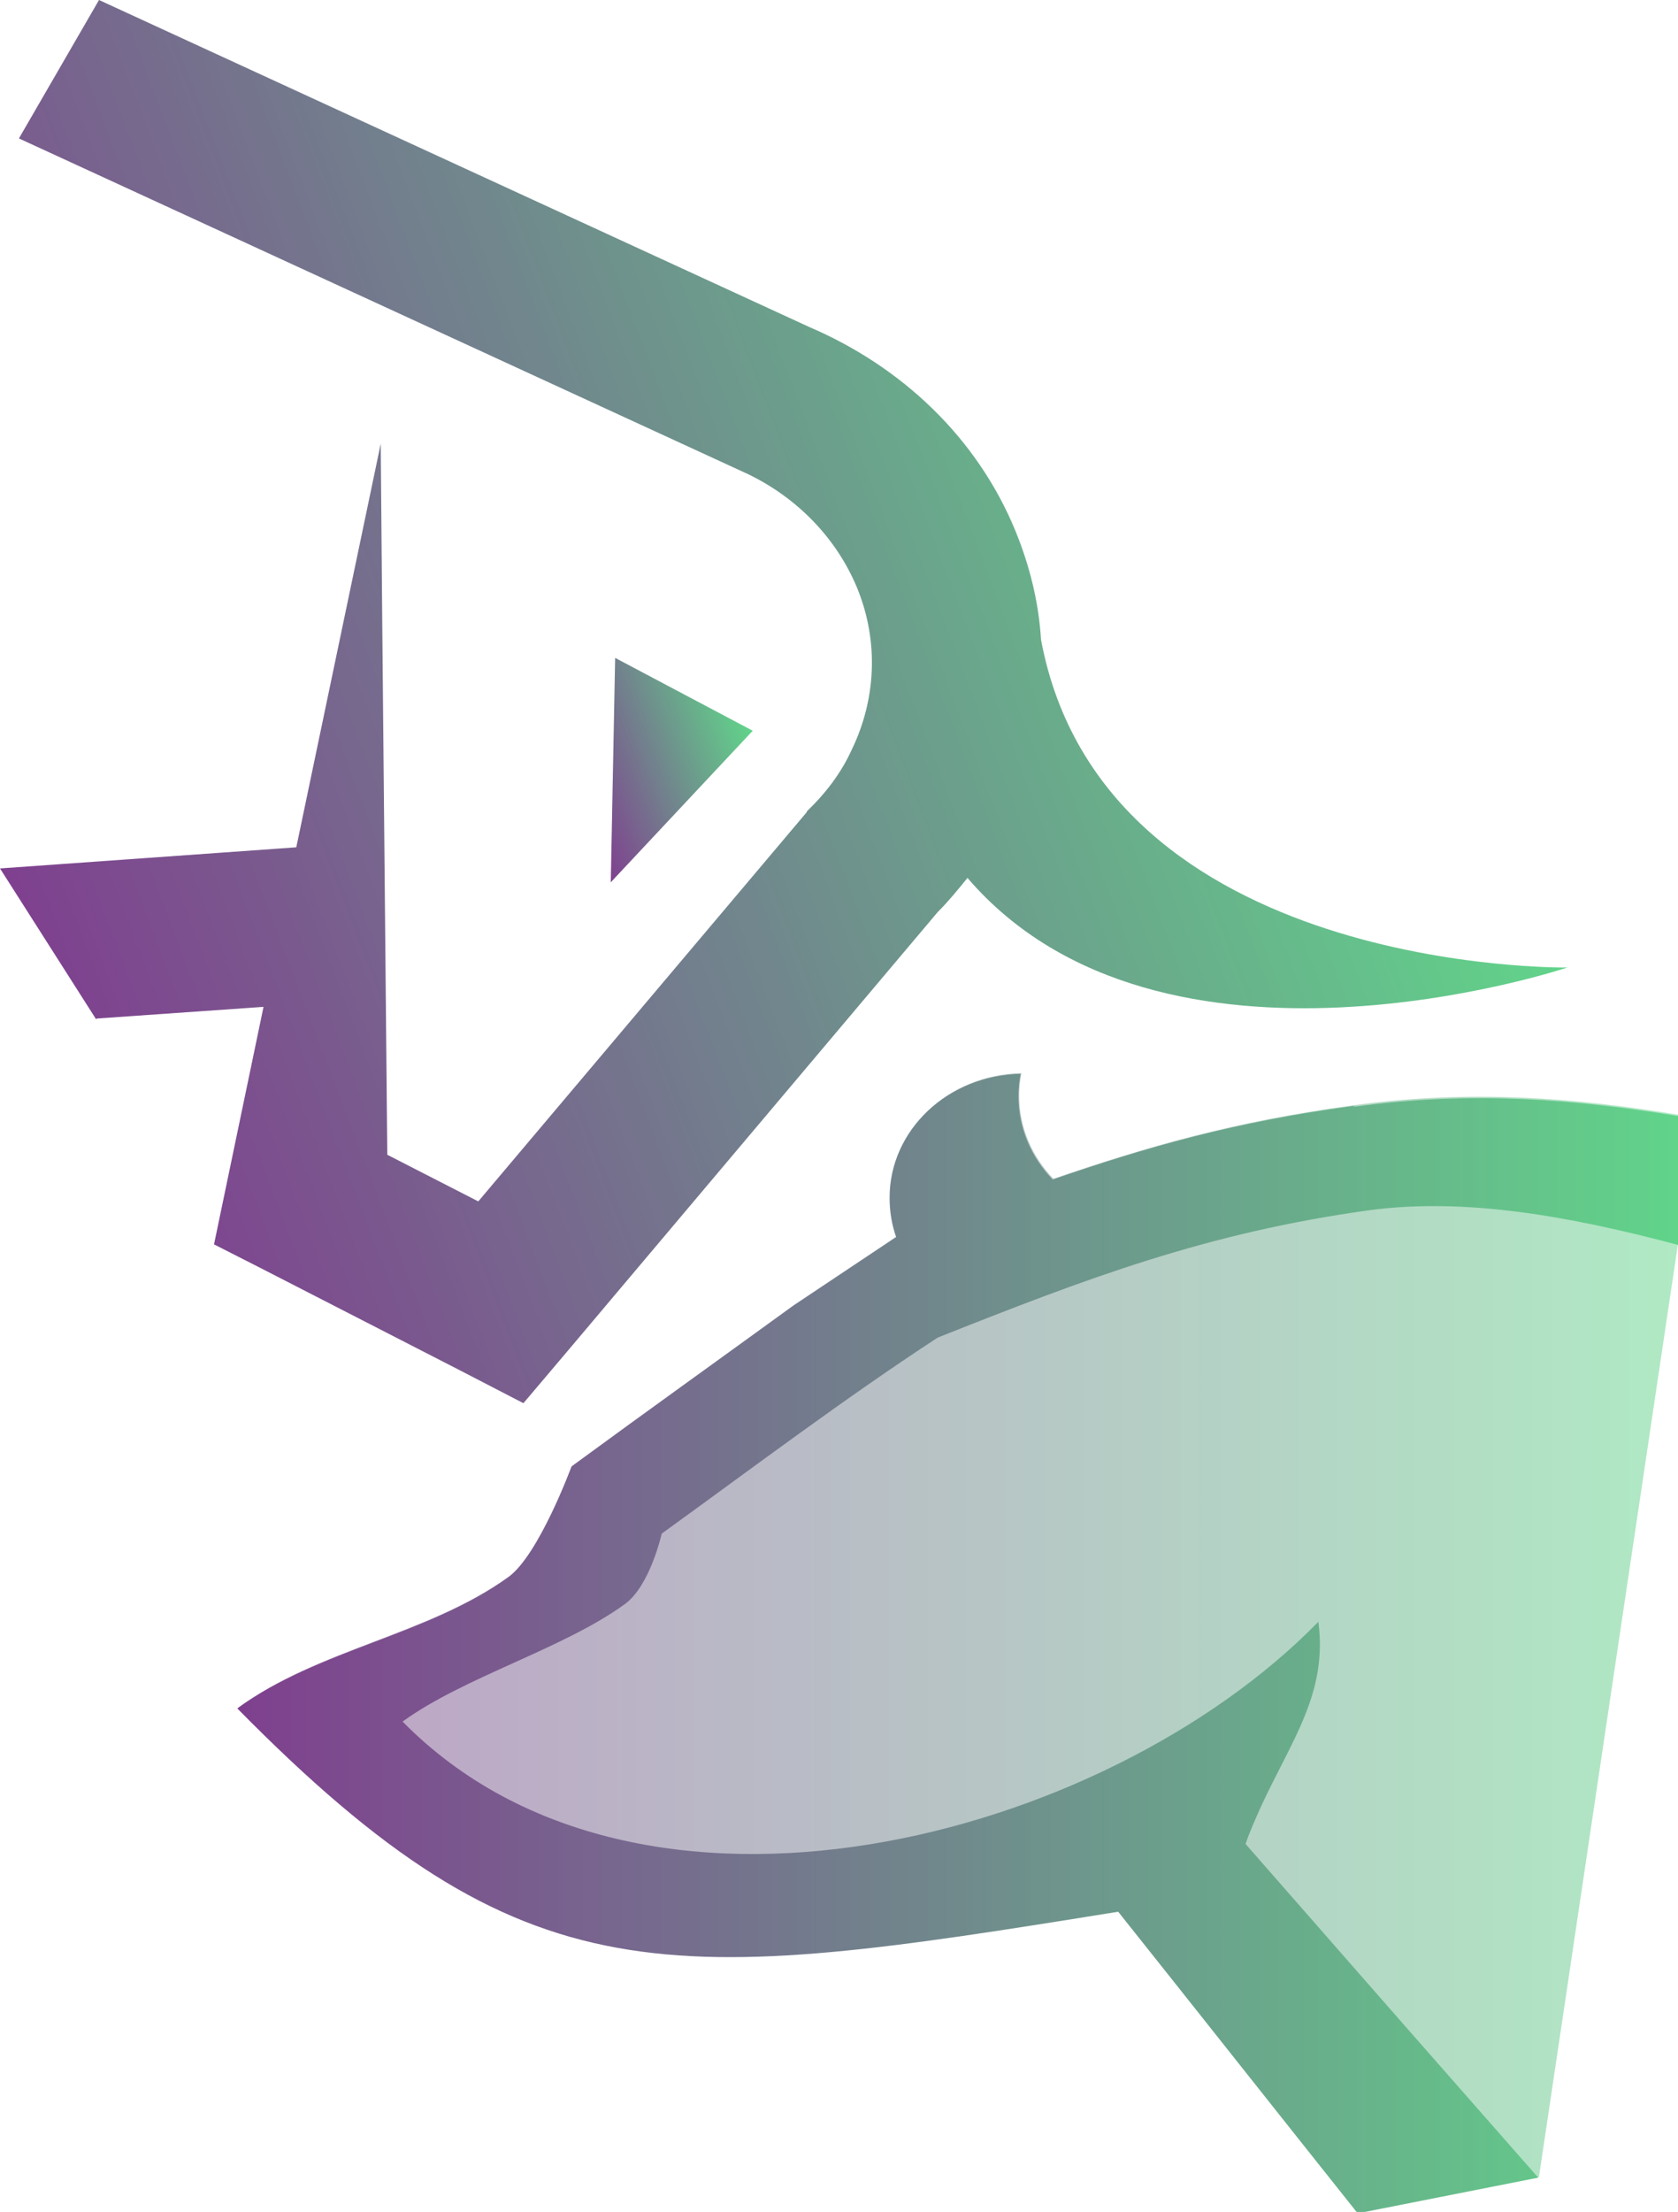
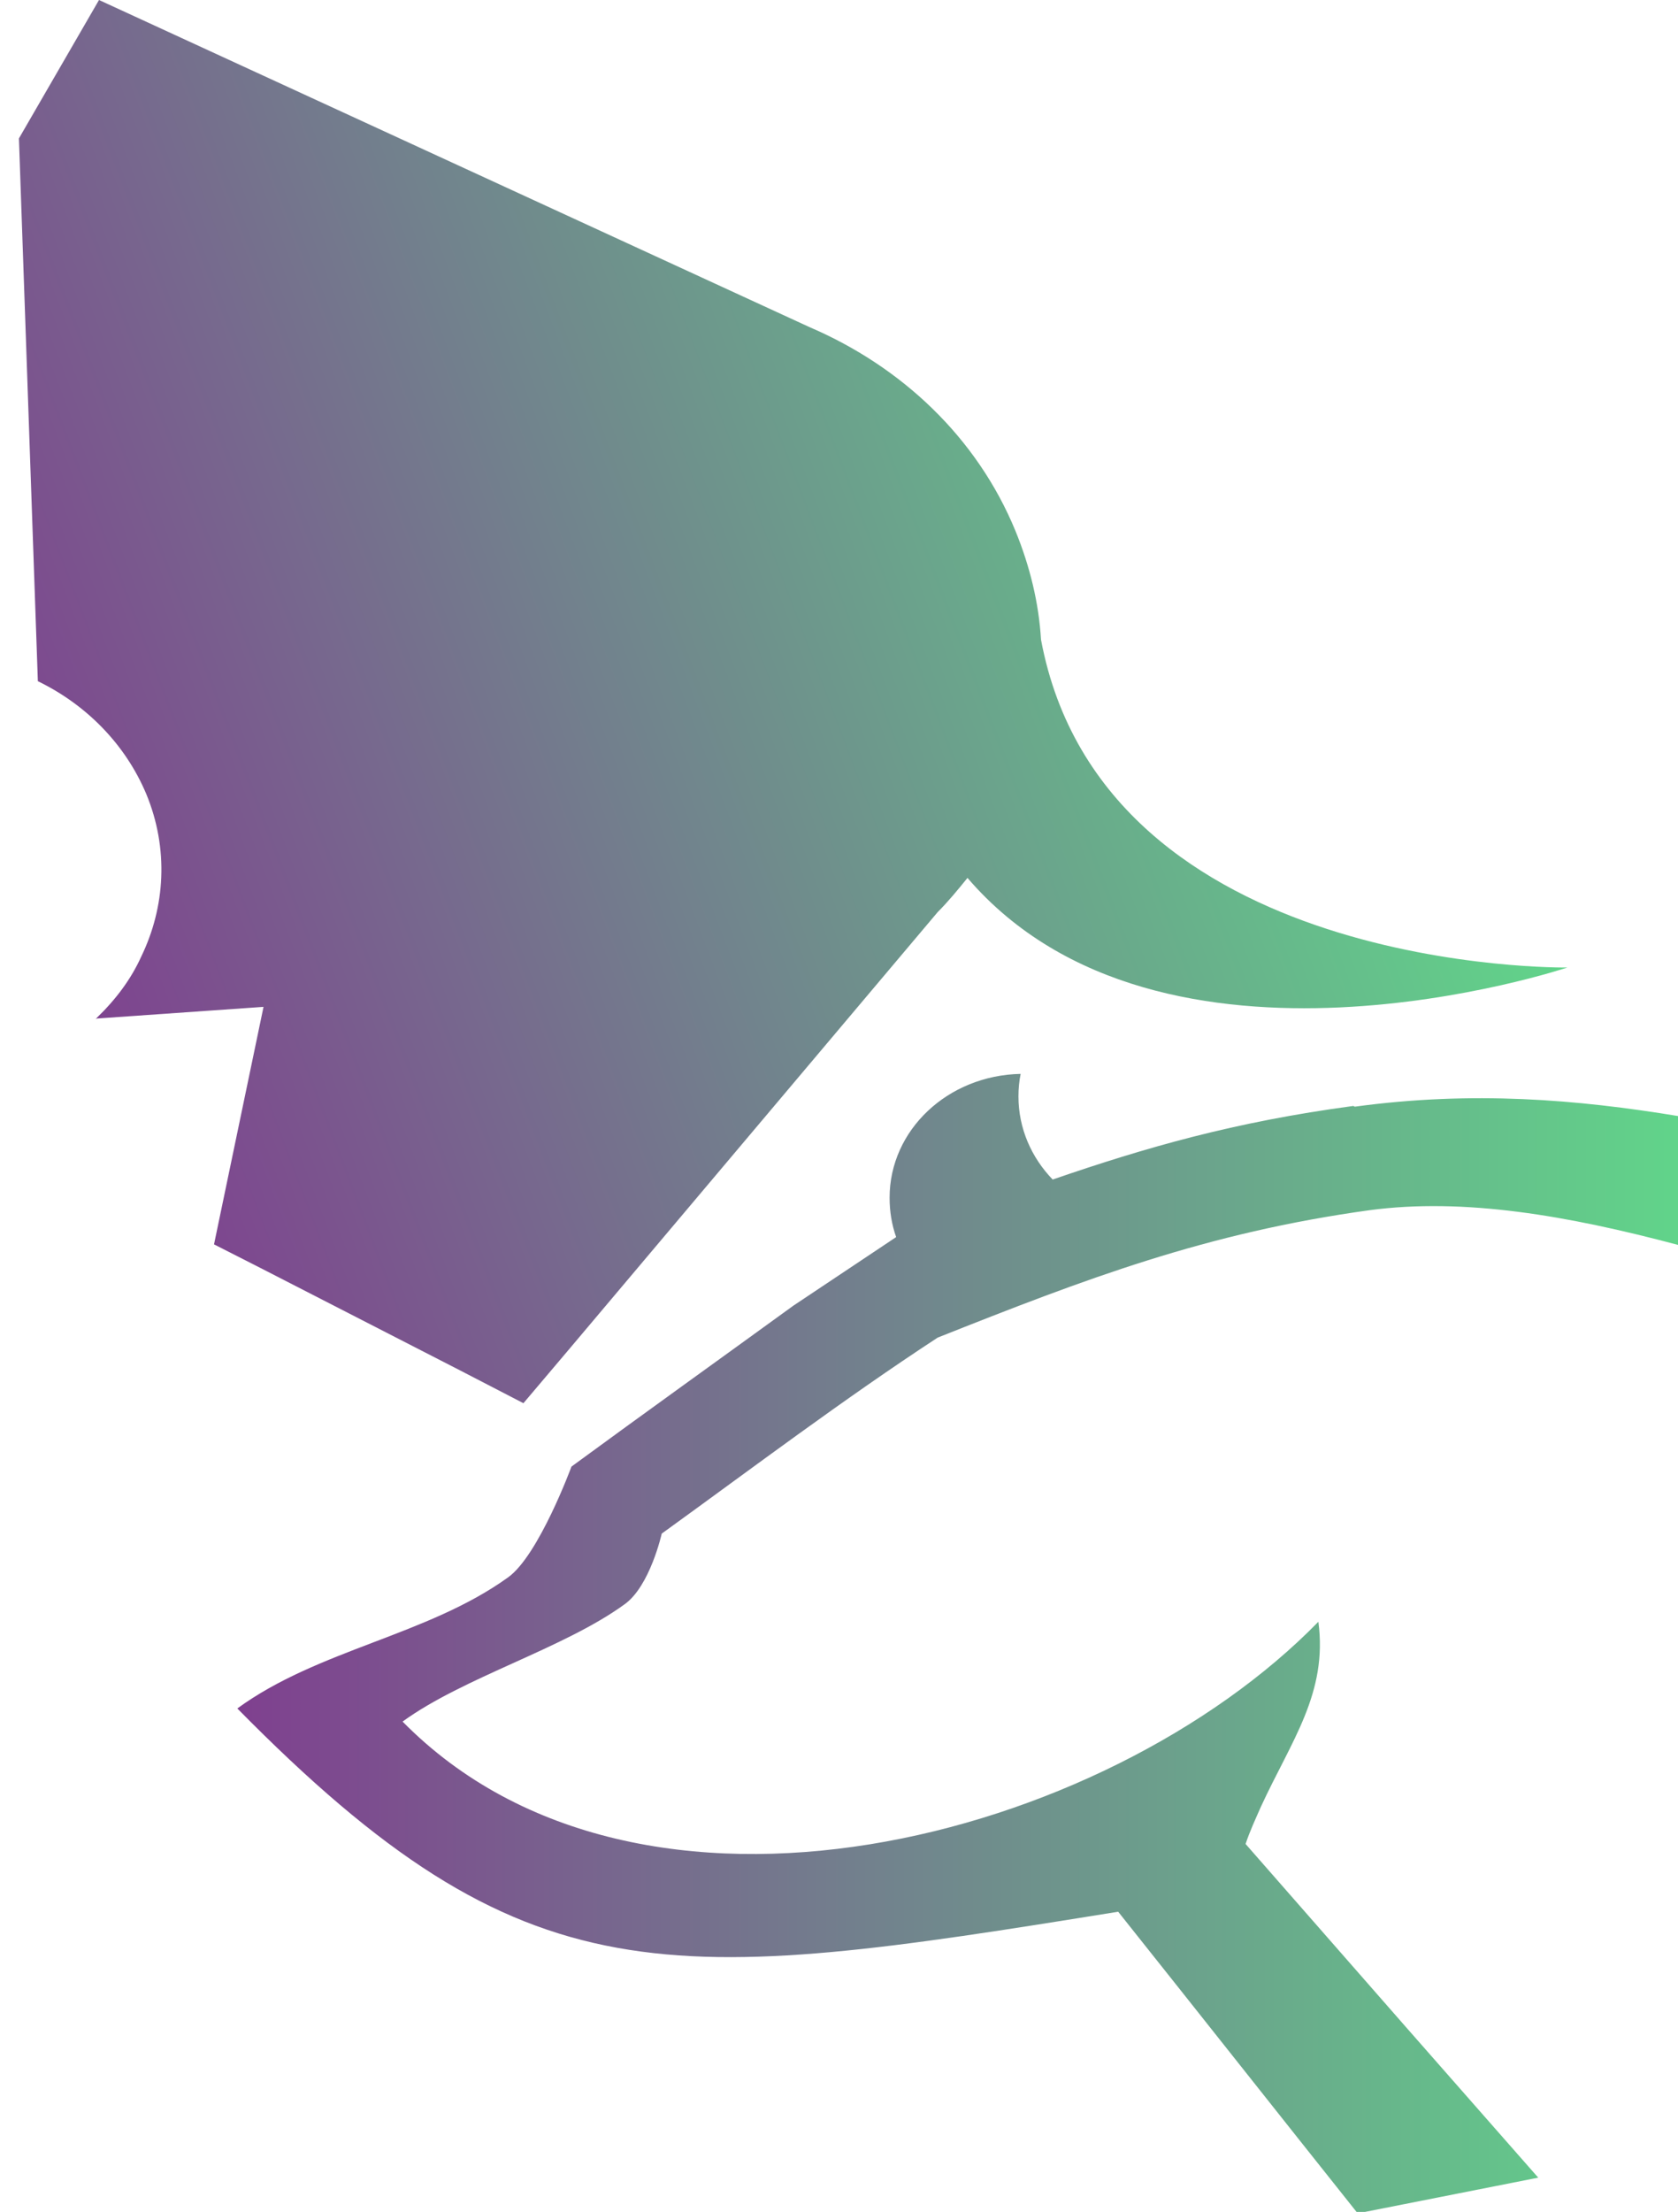
<svg xmlns="http://www.w3.org/2000/svg" xmlns:xlink="http://www.w3.org/1999/xlink" id="Vrstva_2" viewBox="0 0 23.05 30.36">
  <defs>
    <linearGradient id="Nepojmenovaný_přechod_4" x1="3.26" y1="22.55" x2="23.05" y2="22.55" gradientUnits="userSpaceOnUse">
      <stop offset="0" stop-color="#7f408f" />
      <stop offset="1" stop-color="#61d48a" />
    </linearGradient>
    <linearGradient id="Nepojmenovaný_přechod_4-2" y1="22.55" y2="22.55" xlink:href="#Nepojmenovaný_přechod_4" />
    <linearGradient id="Nepojmenovaný_přechod_4-3" x1="-35.1" y1="-47.57" x2="-15.46" y2="-47.57" gradientTransform="translate(49.53 43.28) rotate(-20.89)" xlink:href="#Nepojmenovaný_přechod_4" />
    <linearGradient id="Nepojmenovaný_přechod_4-4" x1="-27.33" y1="-45.22" x2="-24.76" y2="-45.22" gradientTransform="translate(49.53 43.28) rotate(-20.89)" xlink:href="#Nepojmenovaný_přechod_4" />
  </defs>
  <g id="Capa_1">
    <path d="M18.59,15.18c-1.64.22-2.85.57-4.13,1.01-.29-.3-.47-.7-.47-1.14,0-.11.01-.21.03-.31-1,.02-1.8.77-1.8,1.7,0,.19.03.37.09.54l-1.41.94c-1.02.74-2.04,1.47-3.05,2.21,0,0-.45,1.22-.87,1.52-1.11.8-2.61.99-3.72,1.8,3.98,4.04,5.9,3.79,12.1,2.79,1.1,1.38,2.19,2.76,3.29,4.14l2.48-.49-1.82-2.07-2.2-2.51c.06-.18.14-.35.21-.51.42-.91.92-1.56.79-2.54-2.93,3-9.31,4.69-12.58,1.37.84-.61,2.21-1,3.05-1.61.35-.25.51-.97.51-.97,1.26-.91,2.49-1.84,3.79-2.69,2.04-.81,3.69-1.44,5.94-1.75,1.29-.17,2.7.07,4.24.48v-1.77c-1.4-.23-2.83-.35-4.45-.13Z" style="fill:url(#Nepojmenovaný_přechod_4);" />
-     <path d="M23.05,17.07v-1.77c-1.4-.23-2.83-.35-4.45-.13-1.64.22-2.85.57-4.13,1.01-.29-.3-.47-.7-.47-1.14,0-.11.01-.21.03-.31-1,.02-1.8.77-1.8,1.7,0,.19.03.37.09.54l-1.41.94c-1.02.74-2.04,1.47-3.05,2.21,0,0-.45,1.22-.87,1.52-1.11.8-2.61.99-3.72,1.8,3.98,4.04,5.9,3.79,12.1,2.79,1.1,1.38,2.19,2.76,3.29,4.14l2.48-.49" style="fill:url(#Nepojmenovaný_přechod_4-2); opacity:.5;" />
-     <path d="M1.32,13.99l-1.32-2.07,4.07-.29,1.16-5.54.02,2.37.07,7.39,1.25.64,4.51-5.34s0-.01.01-.02c.26-.25.47-.53.61-.84.33-.68.38-1.48.07-2.23-.29-.69-.83-1.23-1.49-1.55h0S.26,1.9.26,1.9L1.36,0l9.76,4.49c1.26.54,2.3,1.51,2.83,2.8.2.49.32.99.35,1.49.86,4.59,7.21,4.5,7.23,4.5,0,0-5.58,1.87-8.24-1.23h0c-.13.16-.26.32-.41.47l-5.08,6.02-.61.72-.87-.45-2.75-1.41-.63-.32.68-3.26-2.29.16Z" style="fill:url(#Nepojmenovaný_přechod_4-3);" />
-     <polygon points="8.39 12.11 8.45 9.03 10.34 10.03 8.39 12.11" style="fill:url(#Nepojmenovaný_přechod_4-4);" />
+     <path d="M1.32,13.99s0-.01.01-.02c.26-.25.47-.53.61-.84.33-.68.38-1.48.07-2.23-.29-.69-.83-1.23-1.49-1.55h0S.26,1.9.26,1.9L1.36,0l9.76,4.49c1.26.54,2.3,1.51,2.83,2.8.2.49.32.99.35,1.49.86,4.59,7.21,4.5,7.23,4.5,0,0-5.58,1.87-8.24-1.23h0c-.13.16-.26.32-.41.47l-5.08,6.02-.61.72-.87-.45-2.75-1.41-.63-.32.68-3.26-2.29.16Z" style="fill:url(#Nepojmenovaný_přechod_4-3);" />
  </g>
</svg>